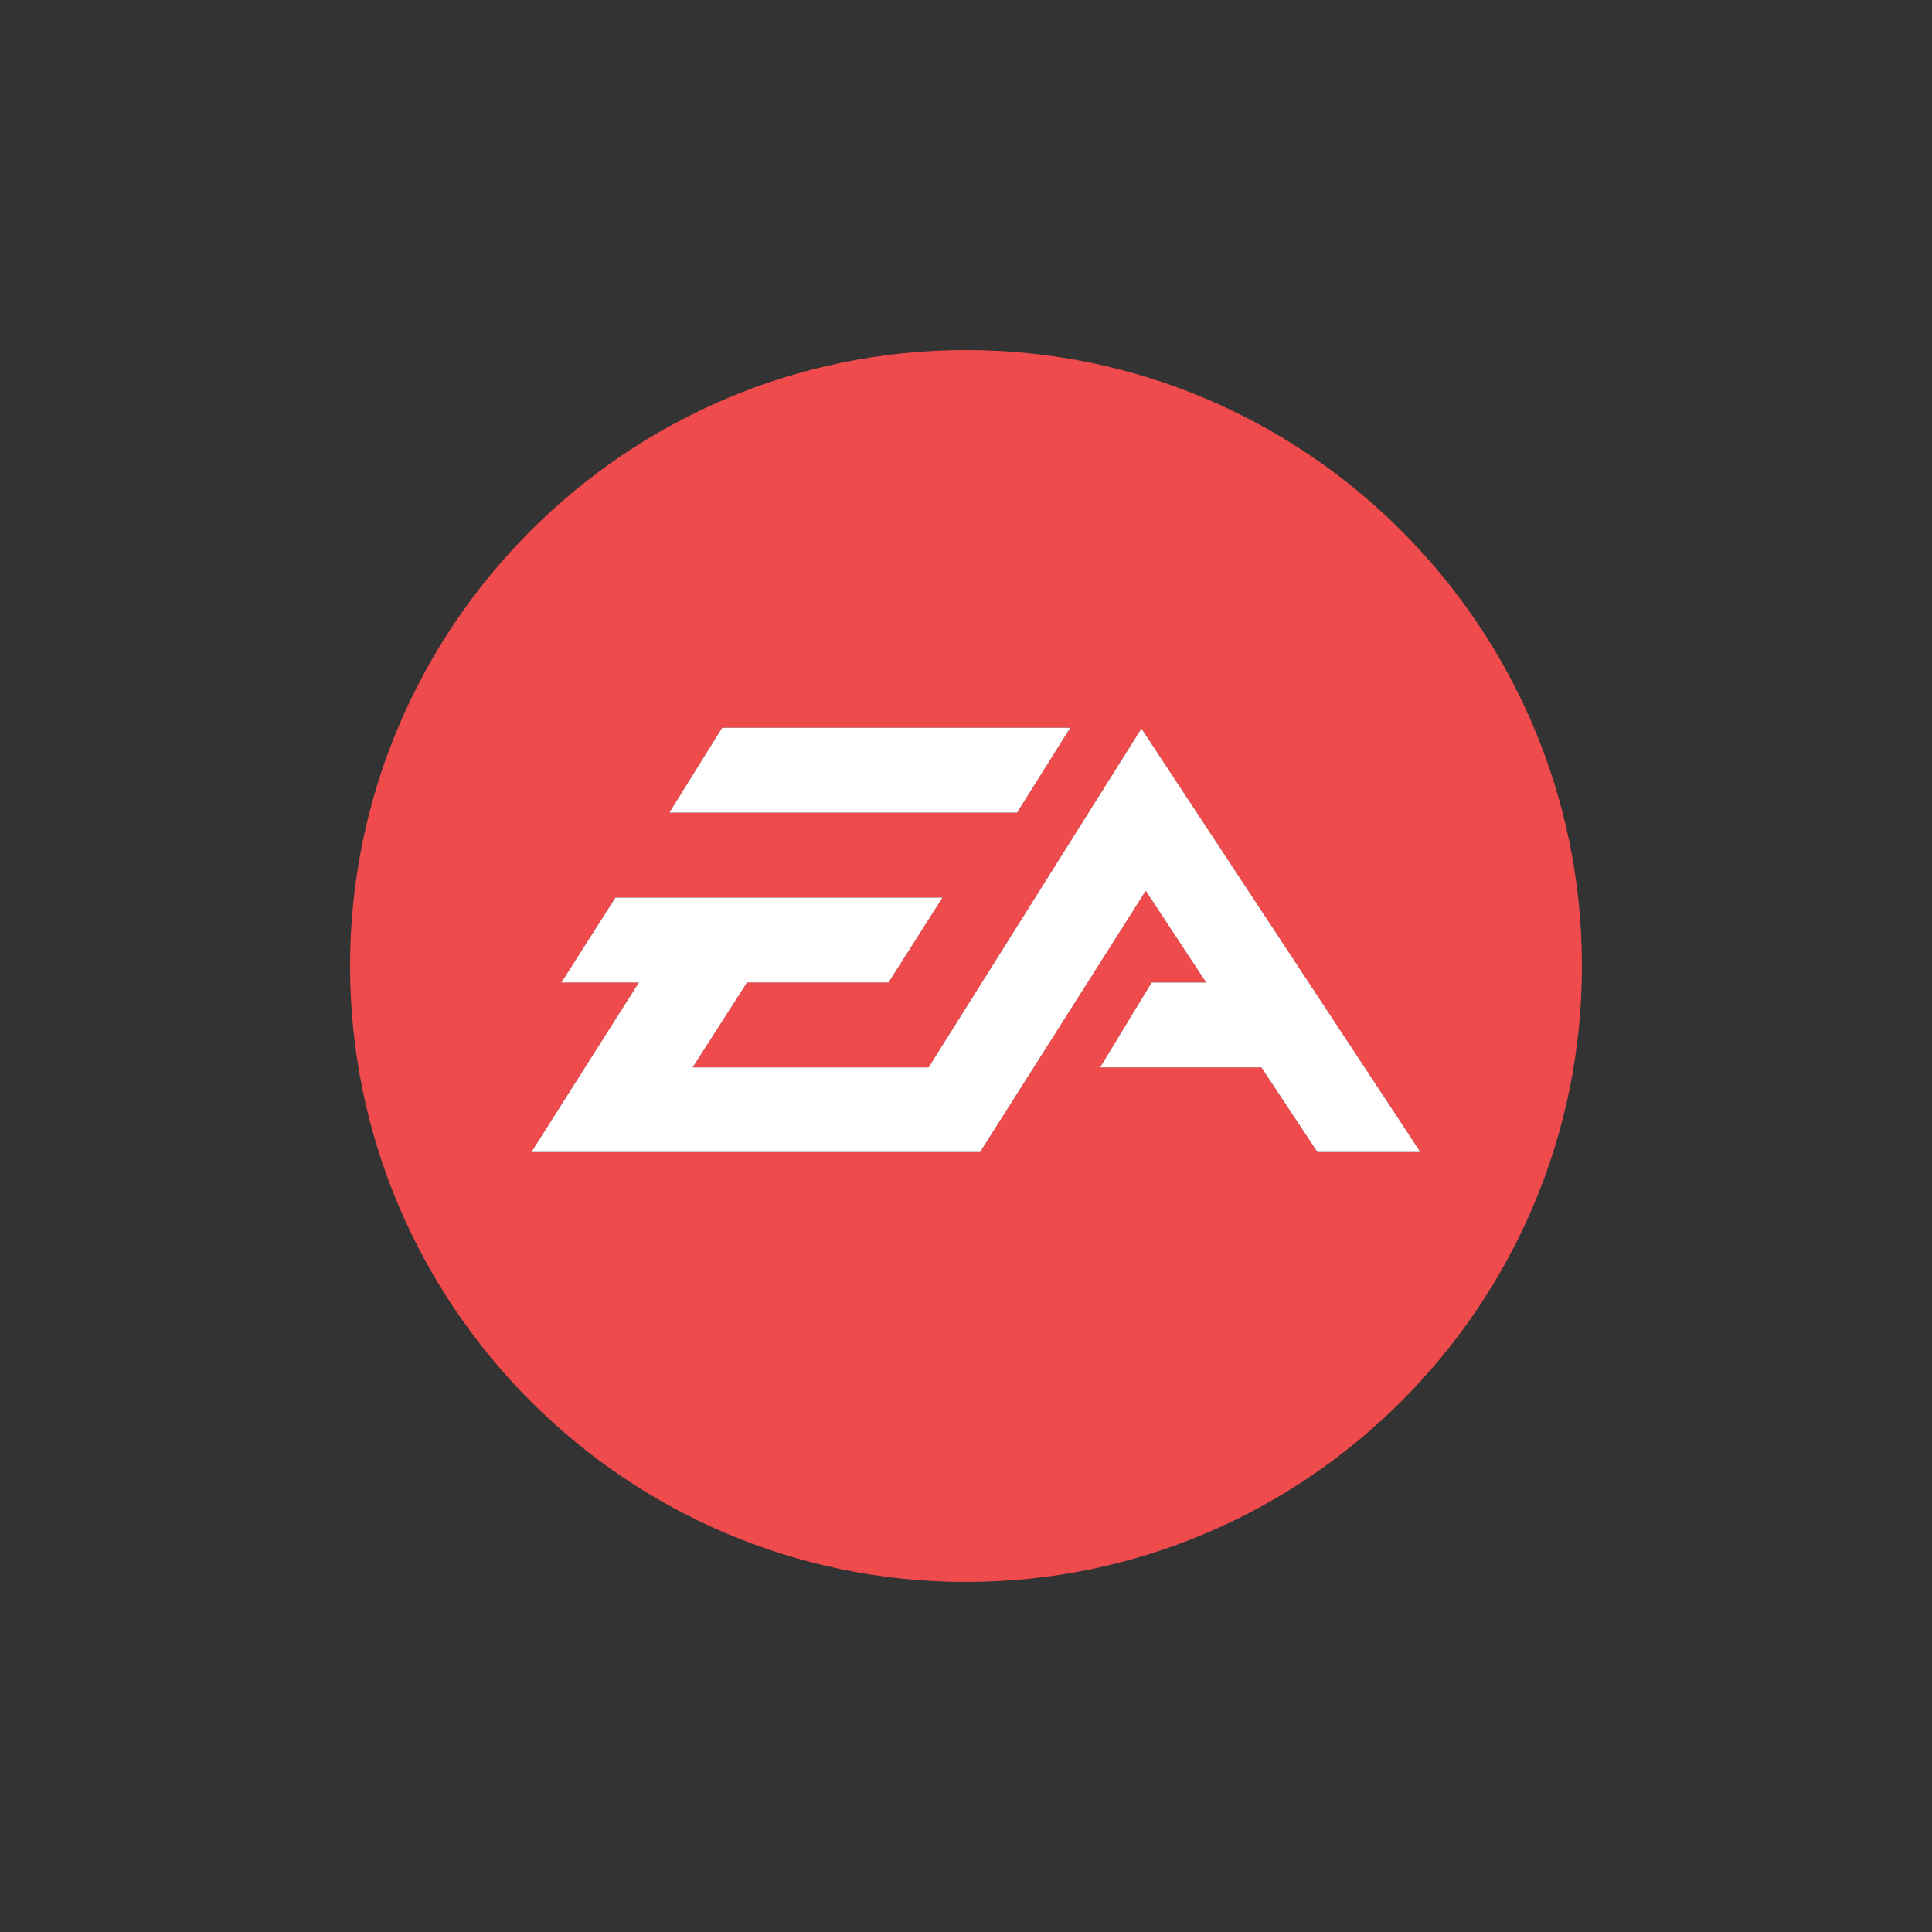
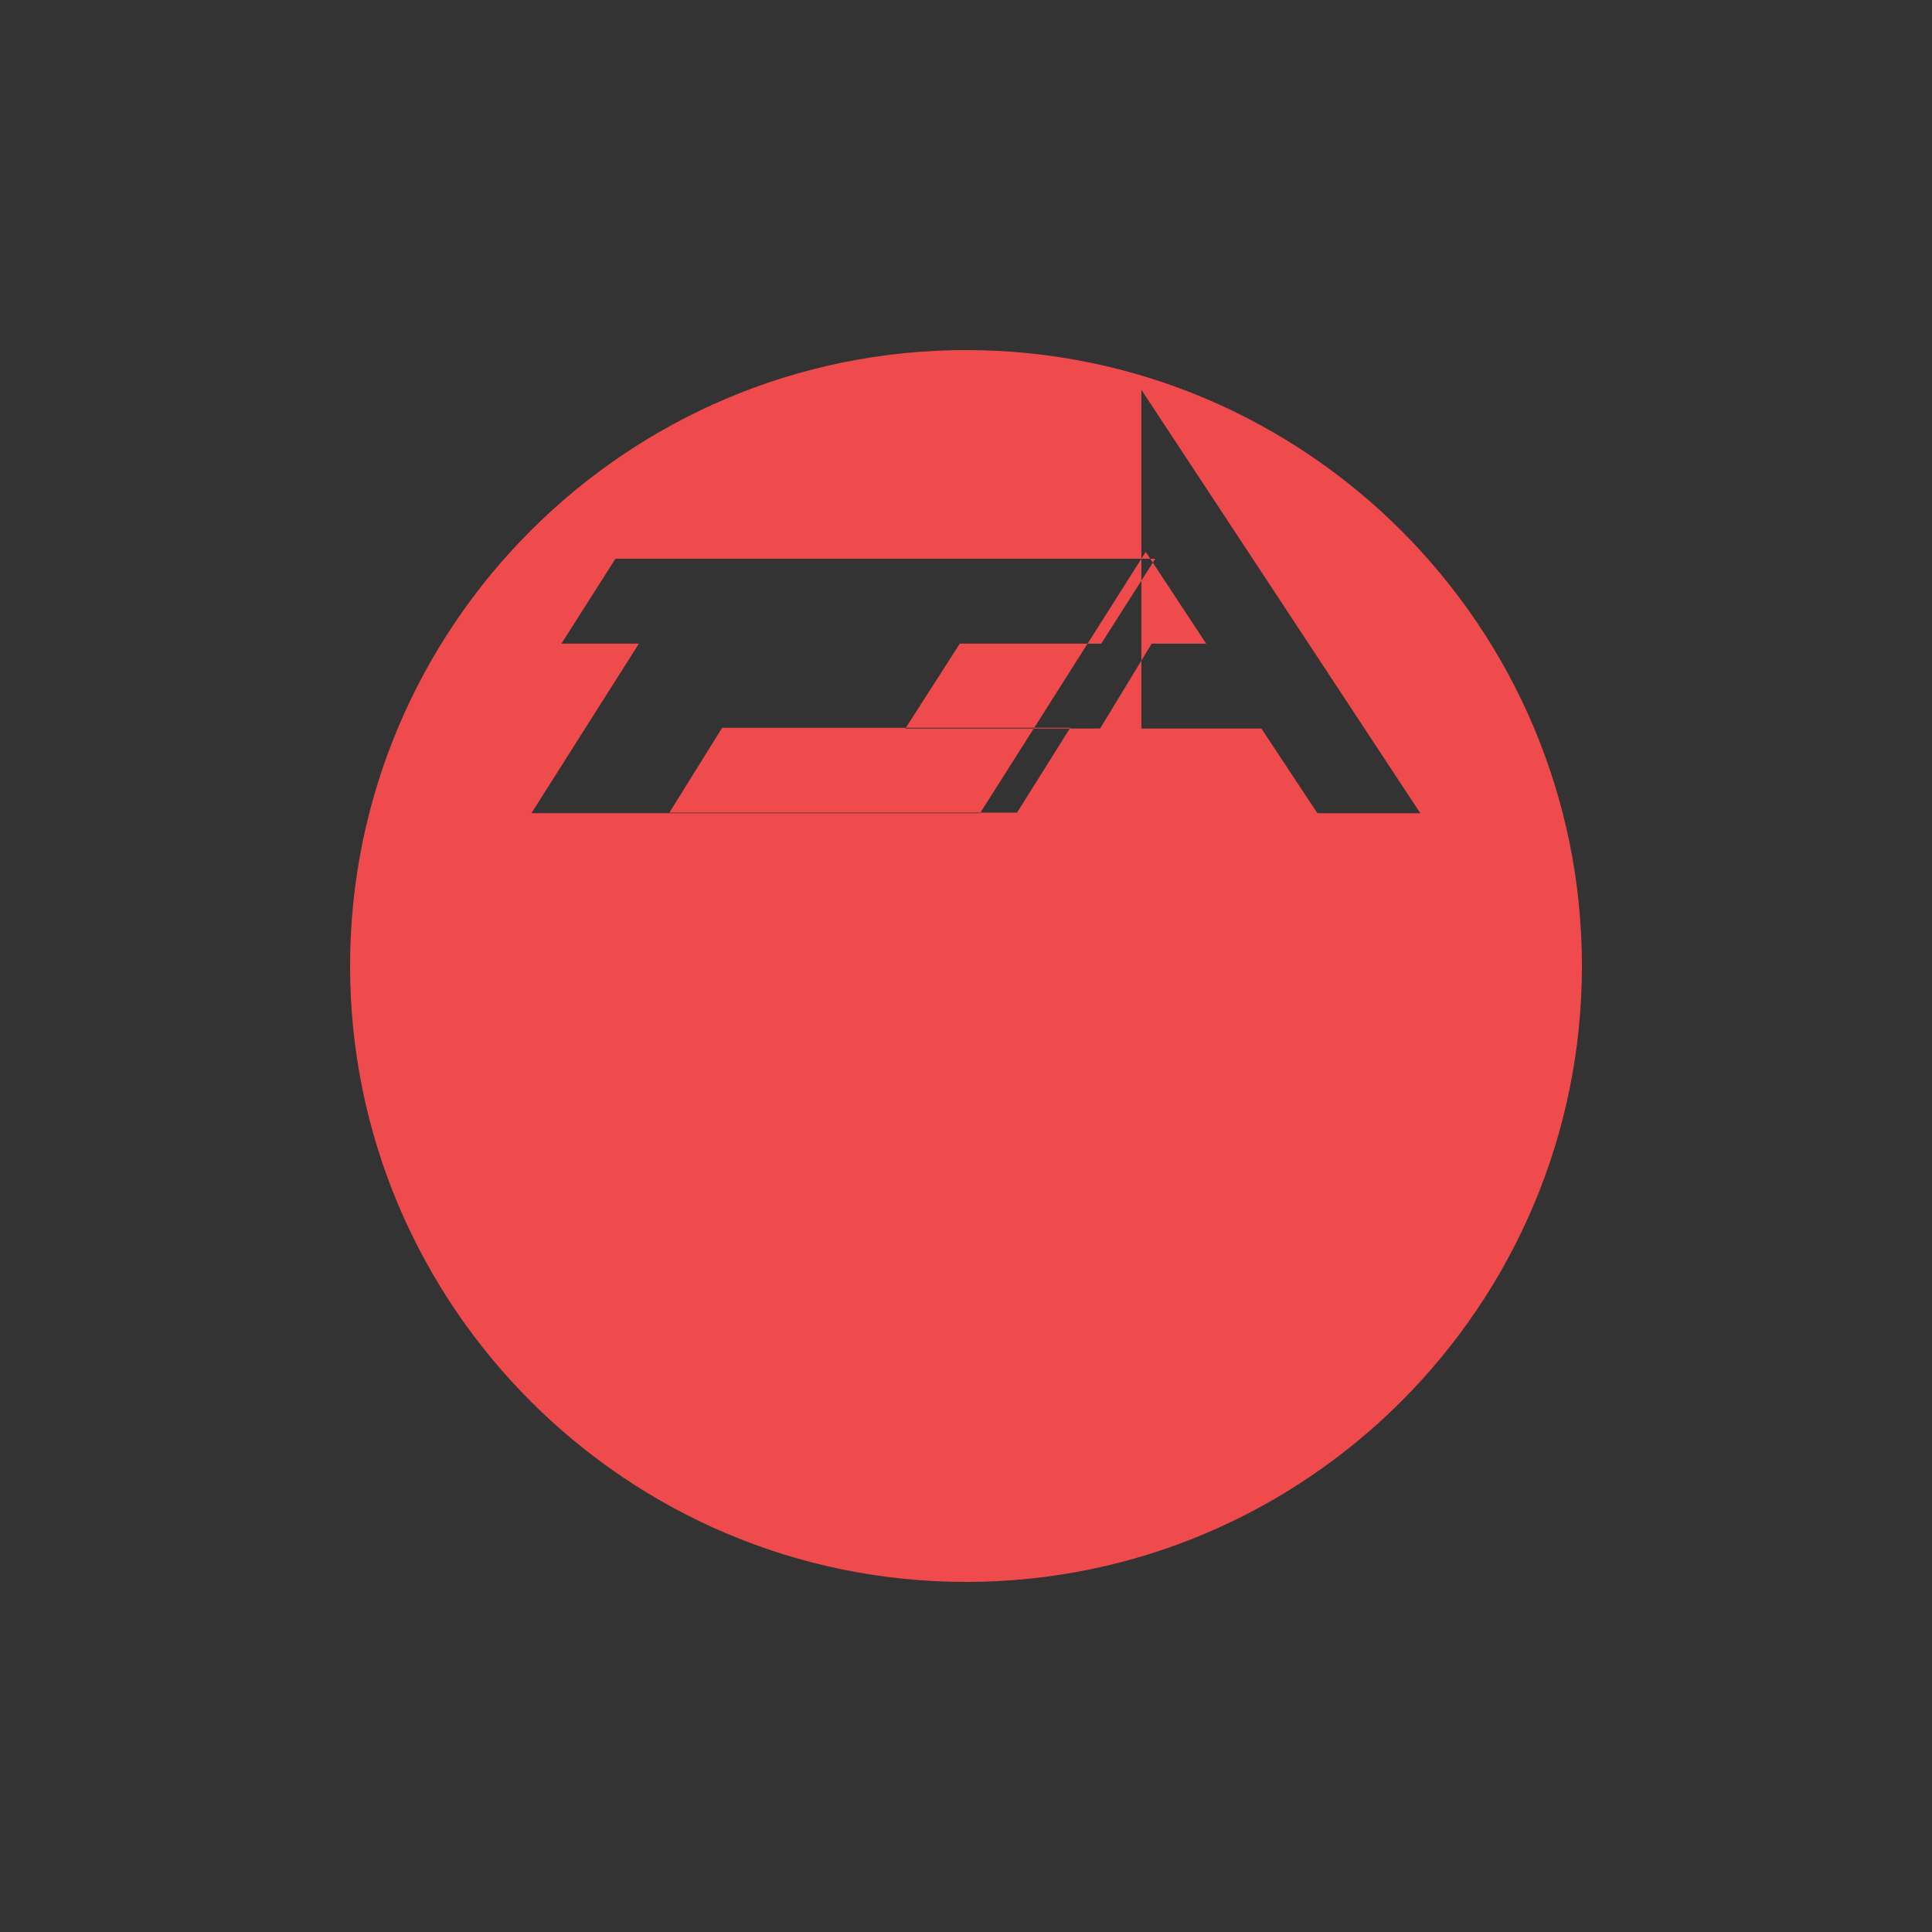
<svg xmlns="http://www.w3.org/2000/svg" viewBox="0 0 600 600">
  <rect x="0" y="0" width="600" height="600" fill="#333333" stroke="none" />
-   <path d="M300 491.281c-105.475 0-191.281-85.81-191.281-191.281S194.525 108.719 300 108.719 491.281 194.529 491.281 300 405.471 491.281 300 491.281h0zm32.377-265.268H224.273l-16.401 26.361h107.976l16.528-26.361h0zm22.09.25l-66.086 105.228h-73.305l16.913-26.382h43.934l16.782-26.368H191.134l-16.778 26.368h24.062l-33.386 52.67h139.326l51.461-81.155 18.765 28.485h-16.92l-16.023 26.382h50.099l17.396 26.292h31.959l-86.634-131.519h.007z" fill="#f04b4c" fill-rule="evenodd" />
-   <path d="M332.377 226.013H224.273l-16.401 26.36h107.977l16.528-26.36zm22.09.25l-66.086 105.232H215.08l16.909-26.383h43.938l16.782-26.367H191.137l-16.778 26.367h24.062l-33.386 52.671H304.36l51.462-81.155 18.761 28.484h-16.917l-16.023 26.383h50.103l17.396 26.288h31.959l-86.634-131.52z" fill="#fff" />
+   <path d="M300 491.281c-105.475 0-191.281-85.81-191.281-191.281S194.525 108.719 300 108.719 491.281 194.529 491.281 300 405.471 491.281 300 491.281h0zm32.377-265.268H224.273l-16.401 26.361h107.976l16.528-26.361h0zm22.09.25h-73.305l16.913-26.382h43.934l16.782-26.368H191.134l-16.778 26.368h24.062l-33.386 52.67h139.326l51.461-81.155 18.765 28.485h-16.92l-16.023 26.382h50.099l17.396 26.292h31.959l-86.634-131.519h.007z" fill="#f04b4c" fill-rule="evenodd" />
</svg>